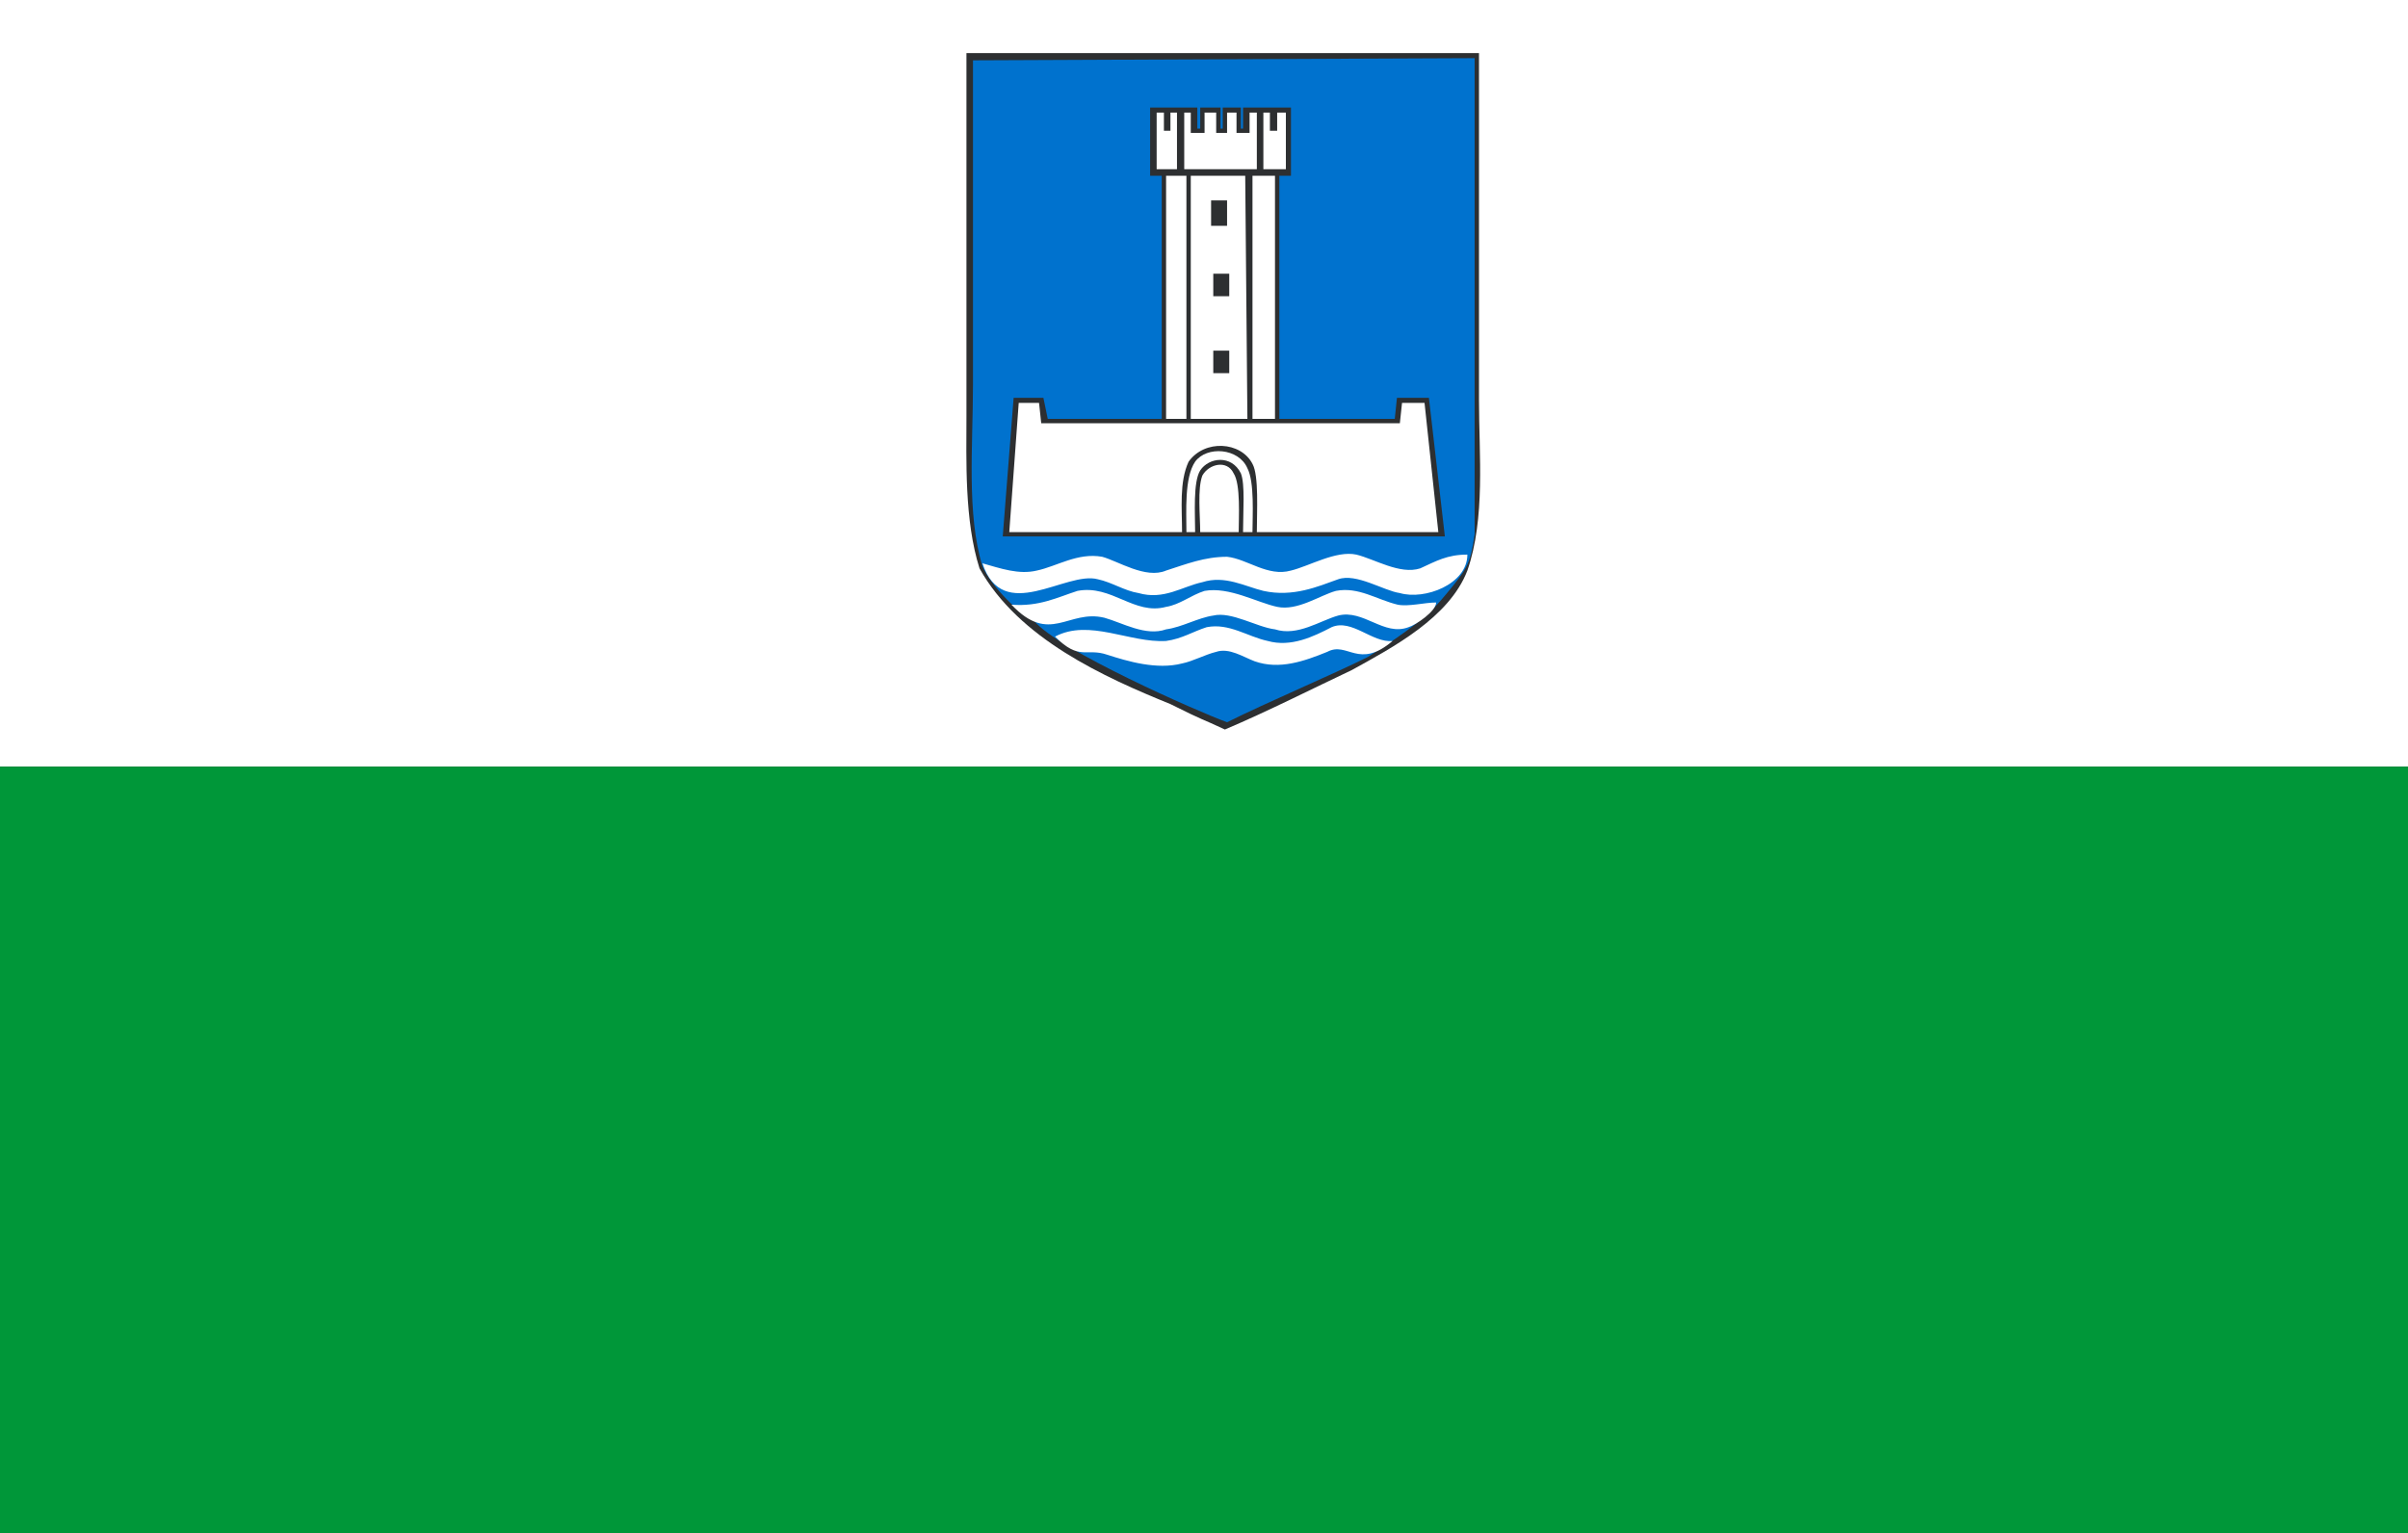
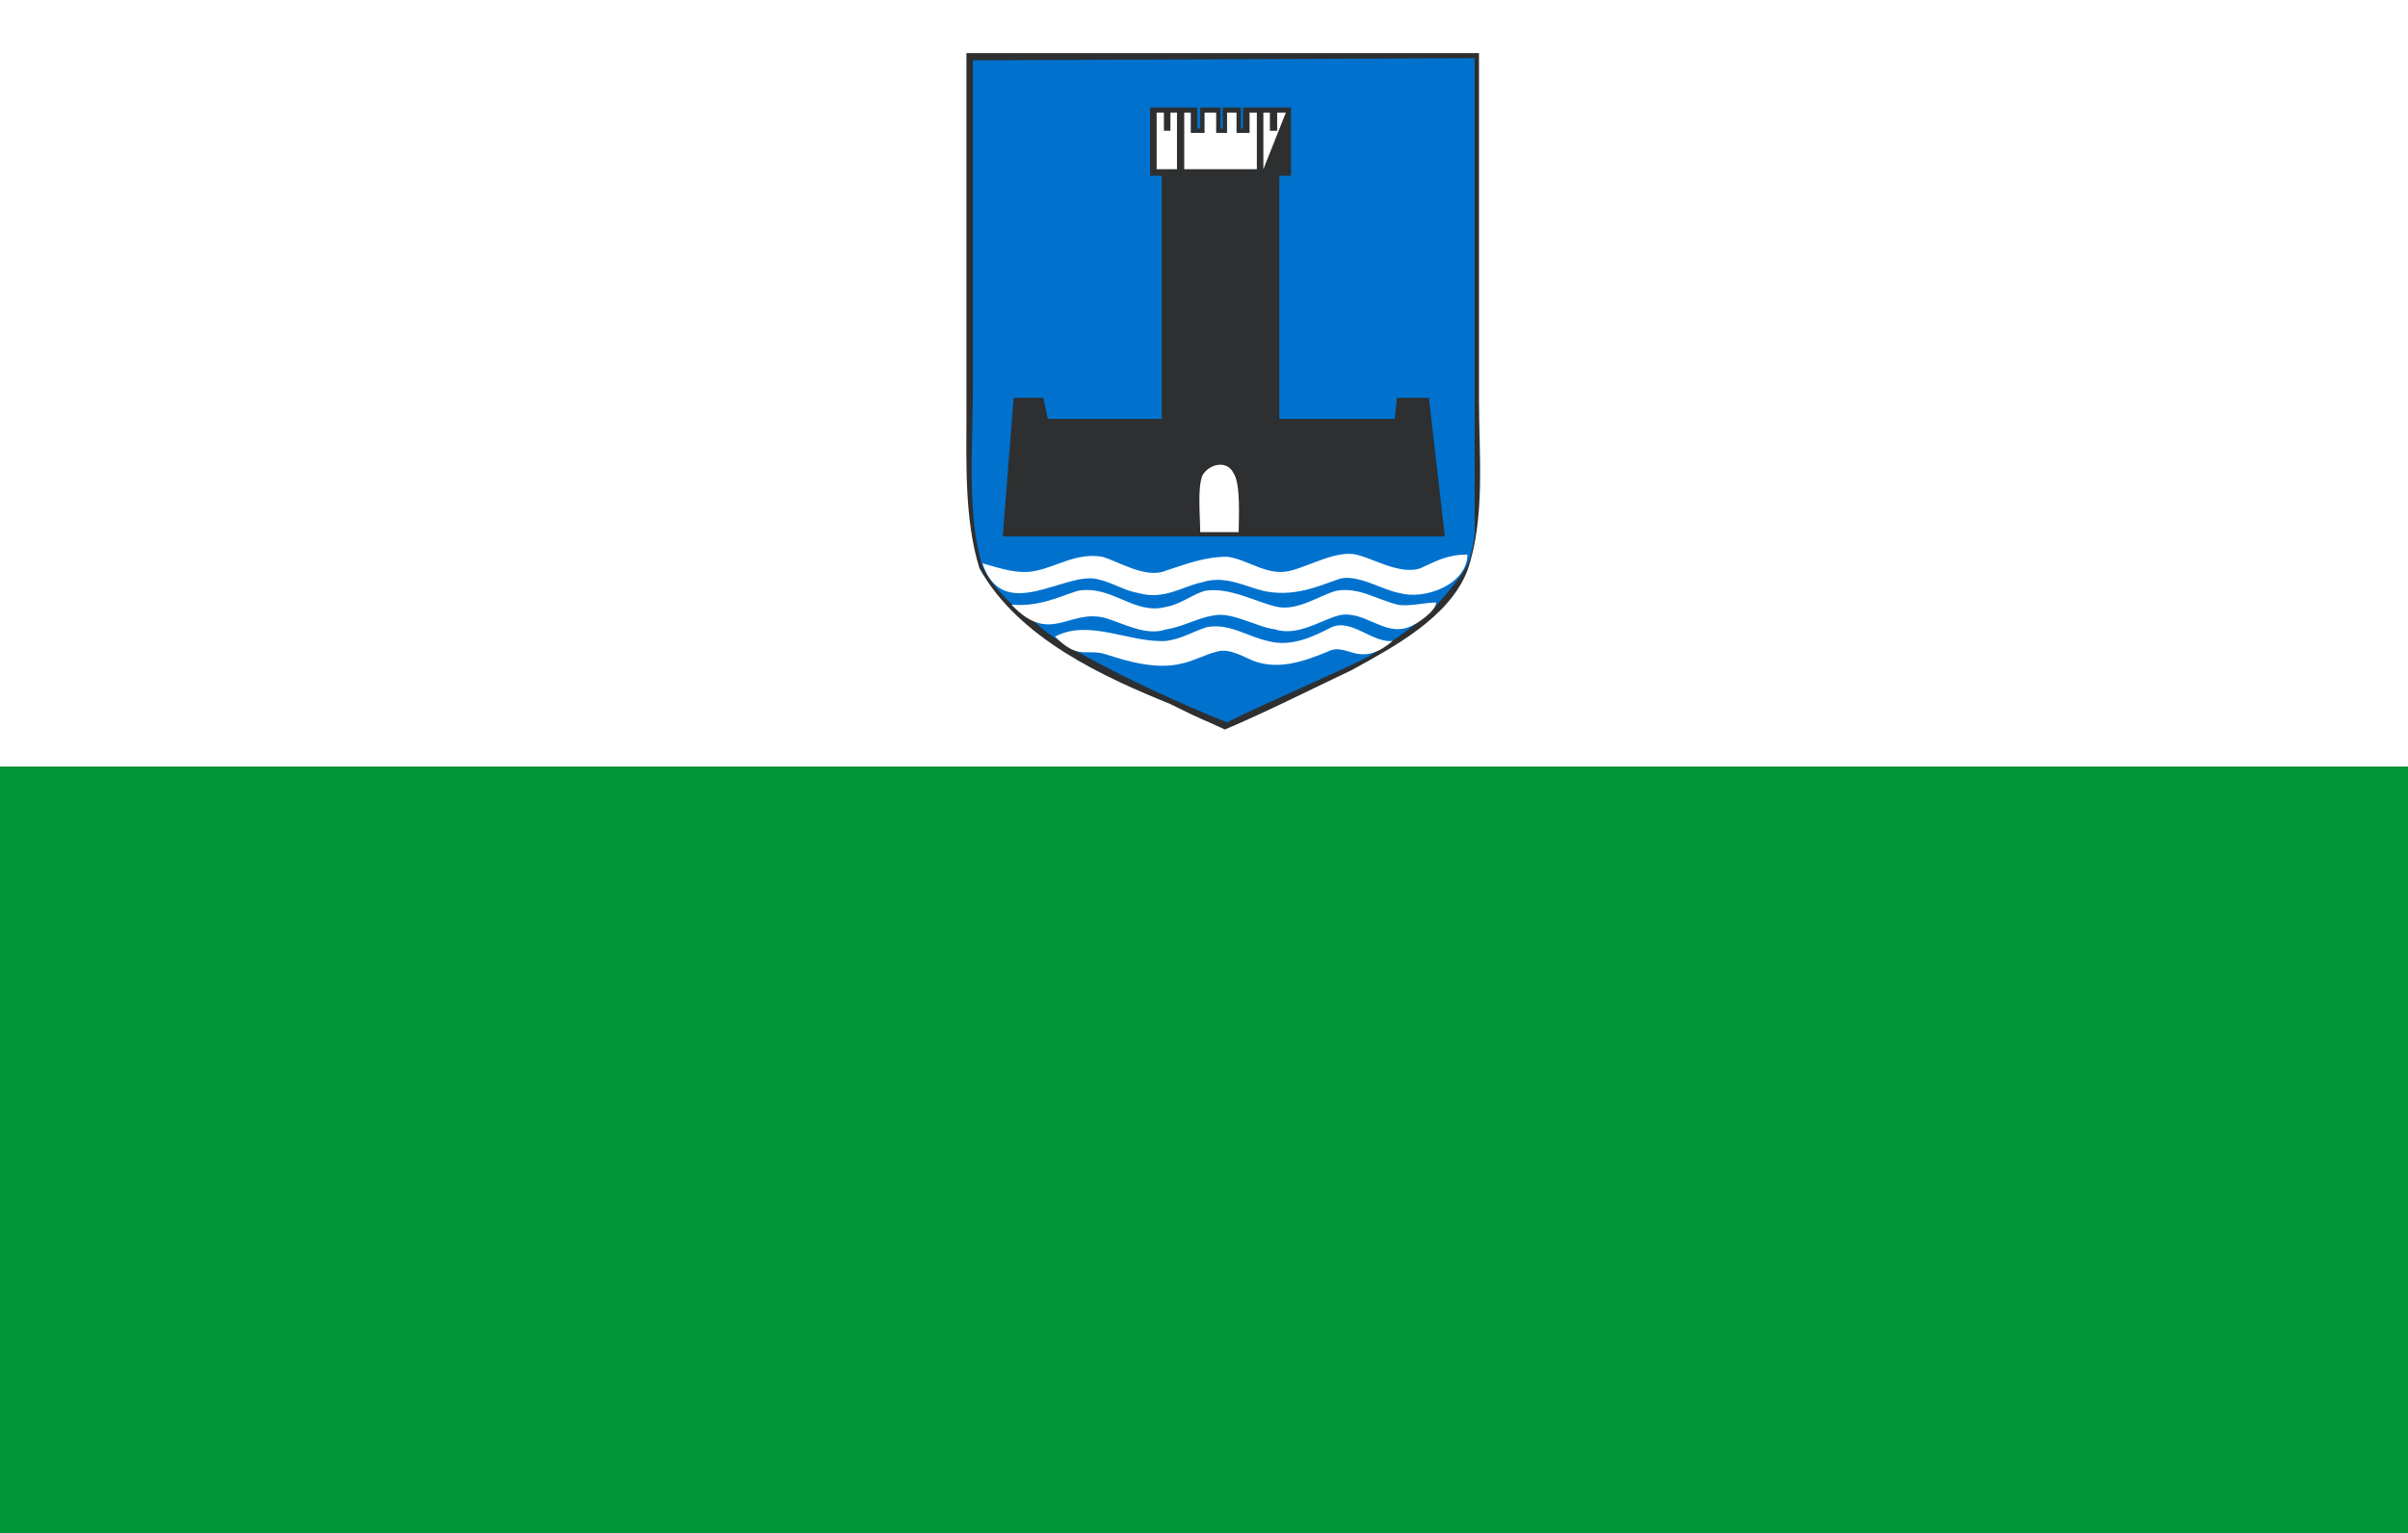
<svg xmlns="http://www.w3.org/2000/svg" xmlns:ns1="http://sodipodi.sourceforge.net/DTD/sodipodi-0.dtd" xmlns:ns2="http://www.inkscape.org/namespaces/inkscape" version="1.0" width="471" height="300" id="Flag of Elva" ns1:version="0.32" ns2:version="0.92.4 (5da689c313, 2019-01-14)" ns1:docname="Flag_of_et-Järva_maakond.svg">
  <rect width="100%" height="100%" fill="#333333" stroke="none" />
  <defs id="defs6" />
  <ns1:namedview id="base" pagecolor="#ffffff" bordercolor="#666666" borderopacity="1.0" ns2:pageopacity="0.0" ns2:pageshadow="2" ns2:zoom="1.2279853" ns2:cx="452.64383" ns2:cy="123.0705" ns2:window-width="1920" ns2:window-height="1017" ns2:window-x="-8" ns2:window-y="-8" ns2:current-layer="Flag of Elva" showgrid="false" ns2:window-maximized="1" />
  <rect style="fill:#FFFFFF" x="0" y="0" width="471" height="150" id="white Stripe" />
  <rect style="fill:#009739;fill-opacity:1" x="0" y="150" width="471" height="150" id="green Stripe" />
  <g id="g1205" transform="matrix(0.142,0,0,0.142,58.537,-157.743)">
    <g id="g1161">
      <path d="M 919,1184 L 919,1684 C 919,1744 916,1828 937,1894 C 991,1991 1109,2044 1200,2081 C 1250,2106 1241,2100 1275,2116 C 1334,2091 1397,2059 1450,2034 C 1506,2003 1584,1962 1609,1897 C 1634,1825 1625,1737 1625,1662 L 1625,1184 L 919,1184 z " id="path1163" style="fill:#2d2f31" />
      <path d="M 928,1194 C 928,1347 928,1491 928,1641 C 928,1725 919,1819 941,1891 C 953,1919 994,1959 1012,1966 C 1044,2006 1237,2091 1278,2106 C 1334,2078 1422,2041 1472,2016 C 1531,1978 1556,1959 1581,1928 C 1609,1894 1613,1888 1619,1847 L 1619,1191 L 928,1194 L 928,1194 z " id="path1165" style="fill:#0072ce;fill-opacity:1" />
      <path d="M 1172,1353 L 1188,1353 L 1188,1688 L 1031,1688 L 1025,1659 L 984,1659 L 969,1850 L 1578,1850 L 1556,1659 L 1512,1659 L 1509,1688 L 1350,1688 L 1350,1353 L 1366,1353 L 1366,1259 L 1300,1259 L 1300,1288 L 1297,1288 L 1297,1259 L 1272,1259 L 1272,1288 L 1269,1288 L 1269,1259 L 1241,1259 L 1241,1288 L 1237,1288 L 1237,1259 L 1172,1259 L 1172,1353 L 1172,1353 z " id="path1167" style="fill:#2d2f31" />
      <path d="M 1181,1266 L 1181,1344 L 1209,1344 L 1209,1266 L 1200,1266 L 1200,1291 L 1191,1291 L 1191,1266 L 1181,1266 L 1181,1266 z " id="path1169" style="fill:#ffffff" />
      <path d="M 1219,1266 L 1219,1344 L 1319,1344 L 1319,1266 L 1309,1266 L 1309,1294 L 1291,1294 L 1291,1266 L 1278,1266 L 1278,1294 L 1263,1294 L 1263,1266 L 1247,1266 L 1247,1294 L 1228,1294 L 1228,1266 L 1219,1266 z " id="path1171" style="fill:#ffffff" />
-       <path d="M 1328,1266 L 1328,1344 L 1359,1344 L 1359,1266 L 1347,1266 L 1347,1291 L 1337,1291 L 1337,1266 L 1328,1266 L 1328,1266 z " id="path1173" style="fill:#ffffff" />
-       <path d="M 1194,1688 L 1222,1688 L 1222,1353 L 1194,1353 M 1228,1688 L 1306,1688 L 1303,1353 L 1228,1353 M 1313,1353 L 1313,1688 L 1344,1688 L 1344,1353 L 1313,1353 z " id="path1175" style="fill:#ffffff" />
+       <path d="M 1328,1266 L 1328,1344 L 1359,1266 L 1347,1266 L 1347,1291 L 1337,1291 L 1337,1266 L 1328,1266 L 1328,1266 z " id="path1173" style="fill:#ffffff" />
      <path d="M 1256,1387 L 1256,1422 L 1278,1422 L 1278,1387 L 1256,1387 z " id="path1177" style="fill:#2d2f31" />
      <path d="M 1259,1488 L 1259,1519 L 1281,1519 L 1281,1488 L 1259,1488 z " id="path1179" style="fill:#2d2f31" />
-       <path d="M 1259,1594 L 1259,1625 L 1281,1625 L 1281,1594 L 1259,1594 z " id="path1181" style="fill:#2d2f31" />
-       <path d="M 991,1666 L 978,1844 L 1216,1844 C 1216,1812 1212,1775 1225,1747 C 1247,1716 1297,1719 1313,1750 C 1322,1766 1319,1816 1319,1844 L 1569,1844 L 1550,1666 L 1519,1666 L 1516,1694 L 1022,1694 L 1019,1666 L 991,1666 z " id="path1183" style="fill:#ffffff" />
-       <path d="M 1222,1844 L 1234,1844 C 1234,1819 1231,1775 1241,1759 C 1253,1741 1284,1737 1297,1763 C 1303,1778 1300,1816 1300,1844 L 1313,1844 C 1313,1822 1316,1775 1306,1756 C 1294,1728 1250,1725 1234,1747 C 1219,1769 1222,1816 1222,1844 z " id="path1185" style="fill:#ffffff" />
      <path d="M 1241,1844 L 1294,1844 C 1294,1825 1297,1778 1287,1763 C 1278,1744 1253,1750 1244,1766 C 1237,1784 1241,1822 1241,1844 L 1241,1844 z " id="path1187" style="fill:#ffffff" />
      <path d="M 981,1944 C 1034,2000 1059,1950 1109,1962 C 1134,1969 1166,1988 1194,1978 C 1216,1975 1238,1962 1259,1959 C 1284,1953 1319,1975 1344,1978 C 1375,1988 1406,1966 1431,1959 C 1466,1950 1494,1988 1528,1975 C 1538,1972 1566,1953 1566,1941 C 1550,1941 1528,1947 1513,1944 C 1484,1937 1459,1919 1428,1925 C 1406,1931 1375,1953 1347,1947 C 1319,1941 1281,1919 1247,1925 C 1228,1931 1213,1944 1194,1947 C 1150,1959 1119,1916 1072,1925 C 1044,1934 1019,1947 981,1944 z " id="path1189" style="fill:#ffffff" />
      <path d="M 1041,1988 C 1075,2022 1084,2003 1113,2013 C 1141,2022 1181,2034 1216,2025 C 1231,2022 1247,2013 1263,2009 C 1281,2003 1300,2016 1316,2022 C 1350,2034 1384,2022 1416,2009 C 1444,1994 1459,2034 1506,1994 C 1478,1997 1450,1963 1422,1975 C 1397,1988 1366,2003 1334,1994 C 1306,1988 1281,1969 1250,1975 C 1231,1981 1216,1991 1194,1994 C 1144,1997 1088,1963 1041,1988 z " id="path1191" style="fill:#ffffff" />
      <path d="M 941,1887 C 969,1972 1056,1897 1100,1909 C 1119,1913 1137,1925 1156,1928 C 1191,1938 1216,1919 1244,1913 C 1275,1903 1303,1919 1328,1925 C 1369,1934 1403,1919 1431,1909 C 1456,1900 1494,1925 1516,1928 C 1550,1938 1609,1916 1609,1875 C 1581,1875 1566,1884 1544,1894 C 1516,1903 1481,1881 1456,1875 C 1428,1869 1391,1891 1366,1897 C 1334,1906 1306,1881 1278,1878 C 1247,1878 1222,1888 1194,1897 C 1166,1909 1128,1884 1106,1878 C 1072,1872 1044,1891 1016,1897 C 991,1903 966,1894 941,1887 L 941,1887 z " id="path1193" style="fill:#ffffff" />
    </g>
  </g>
</svg>